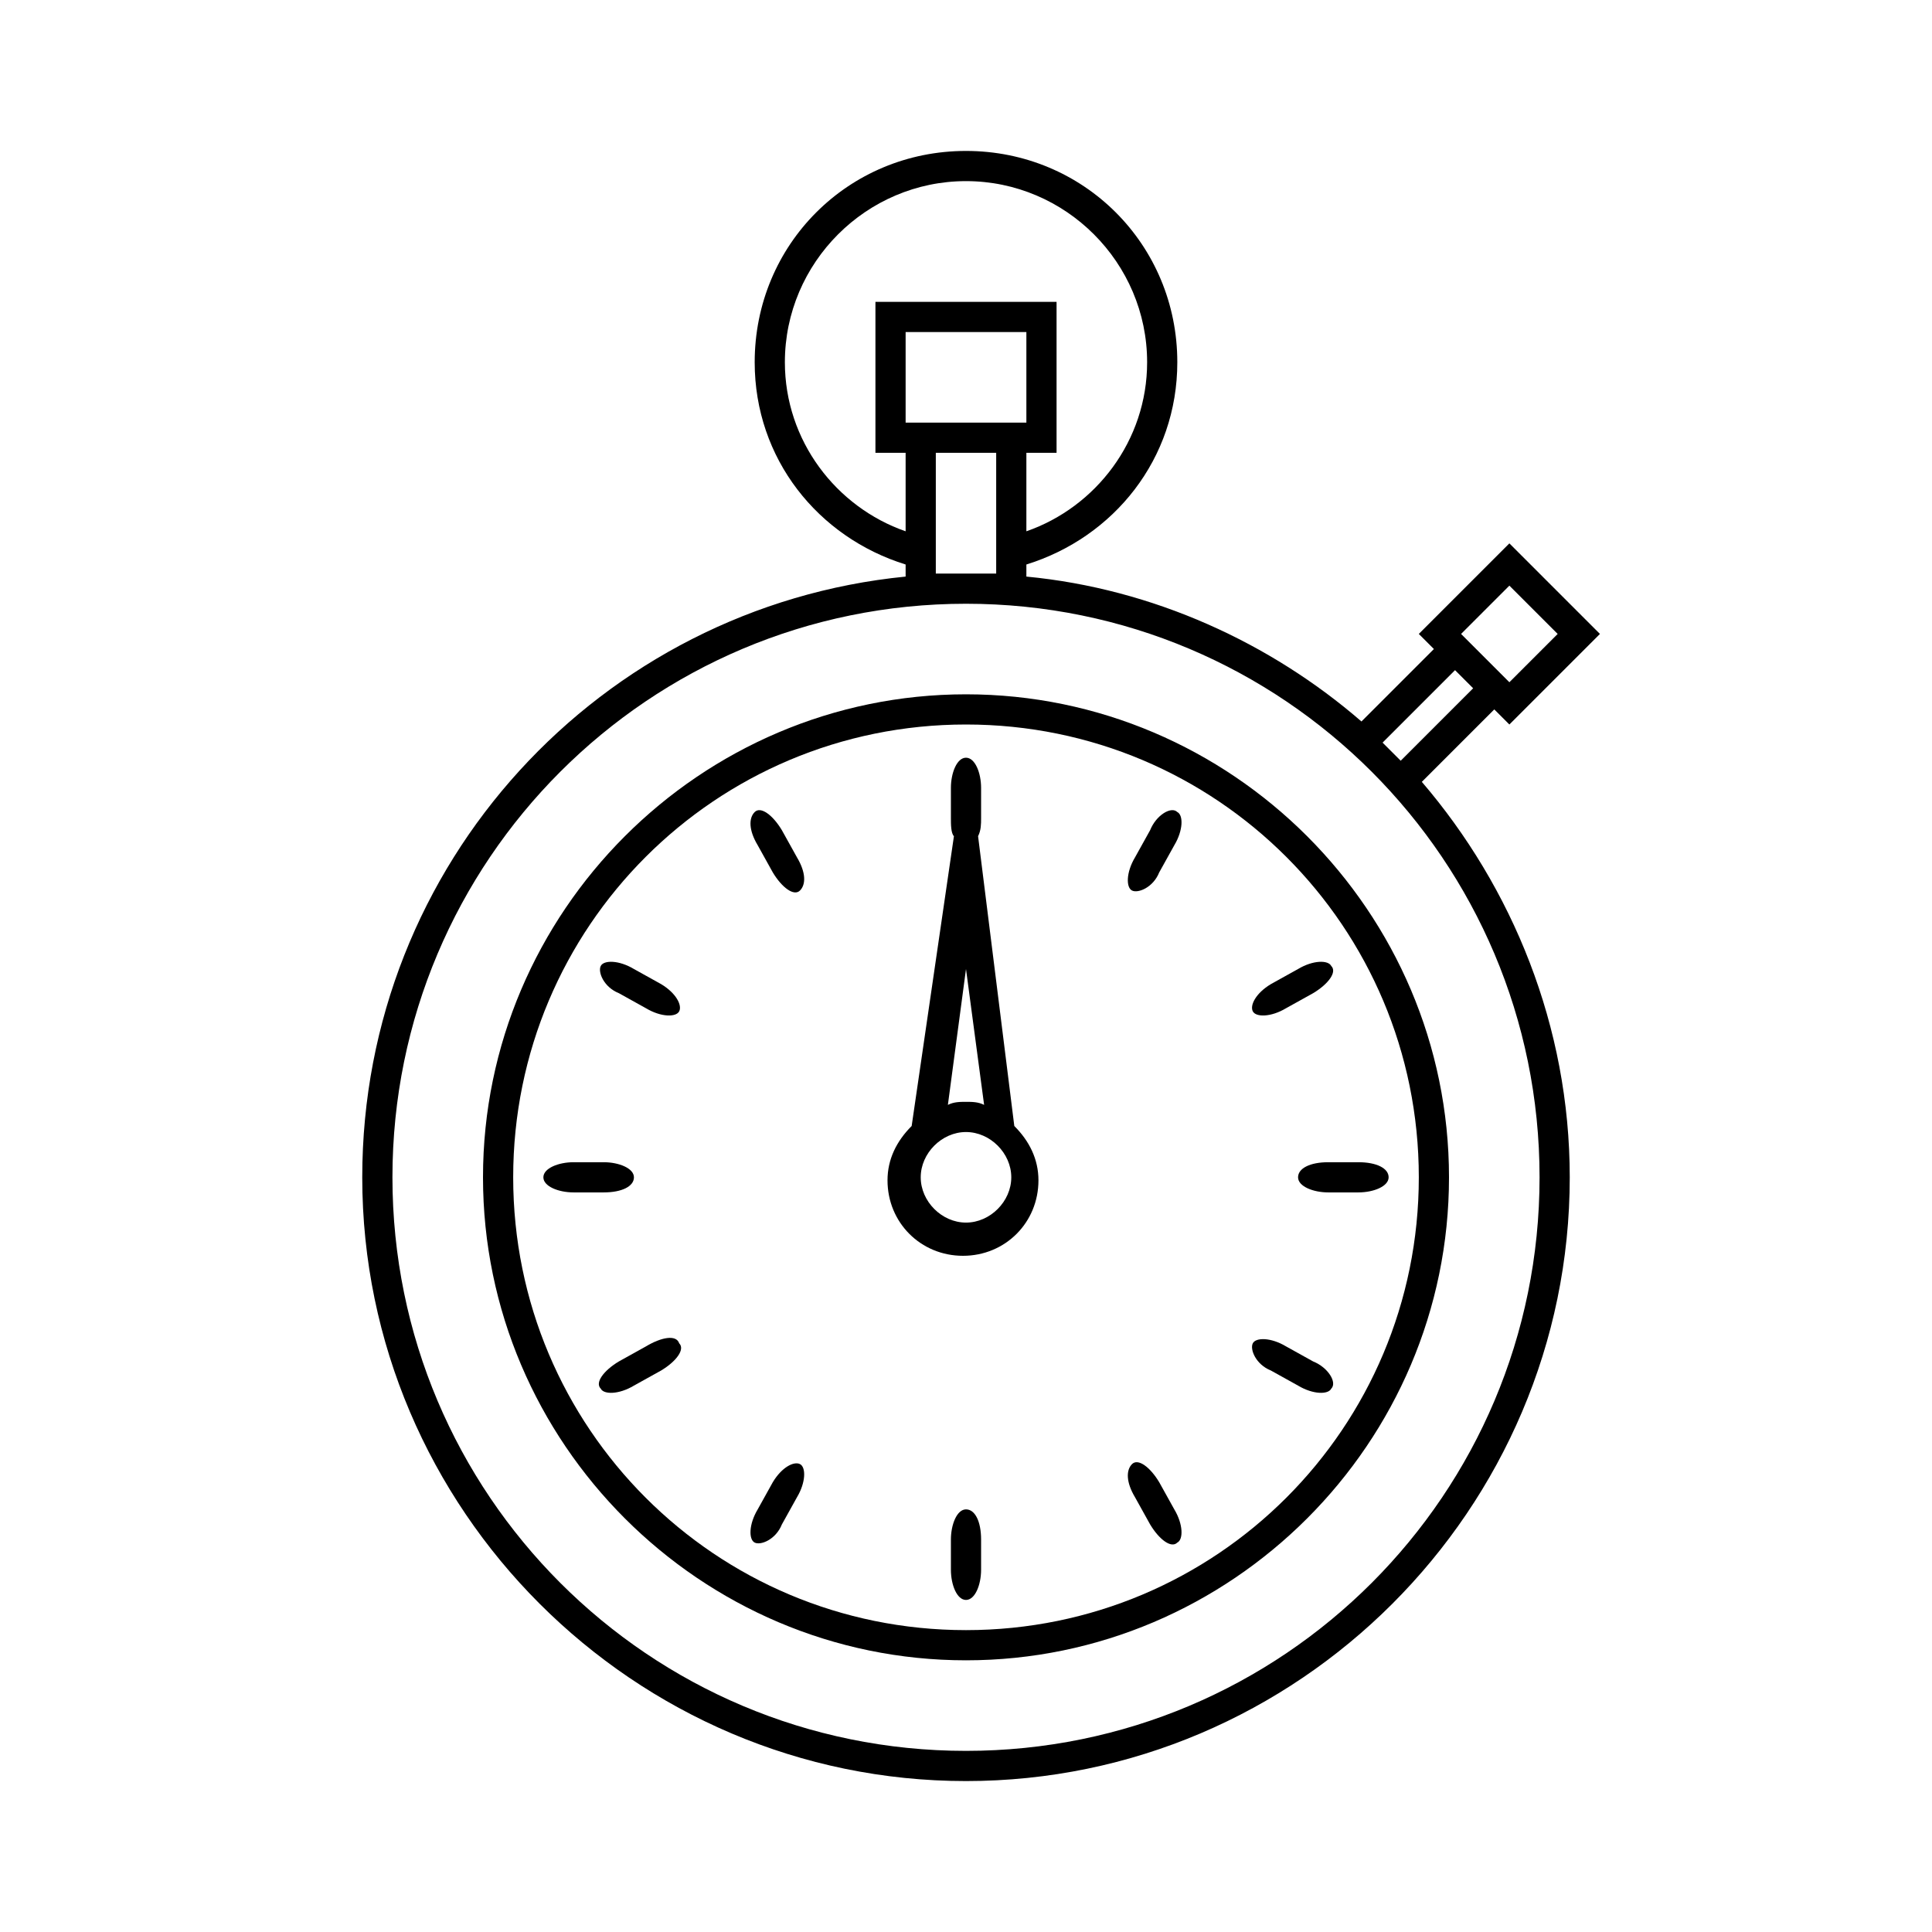
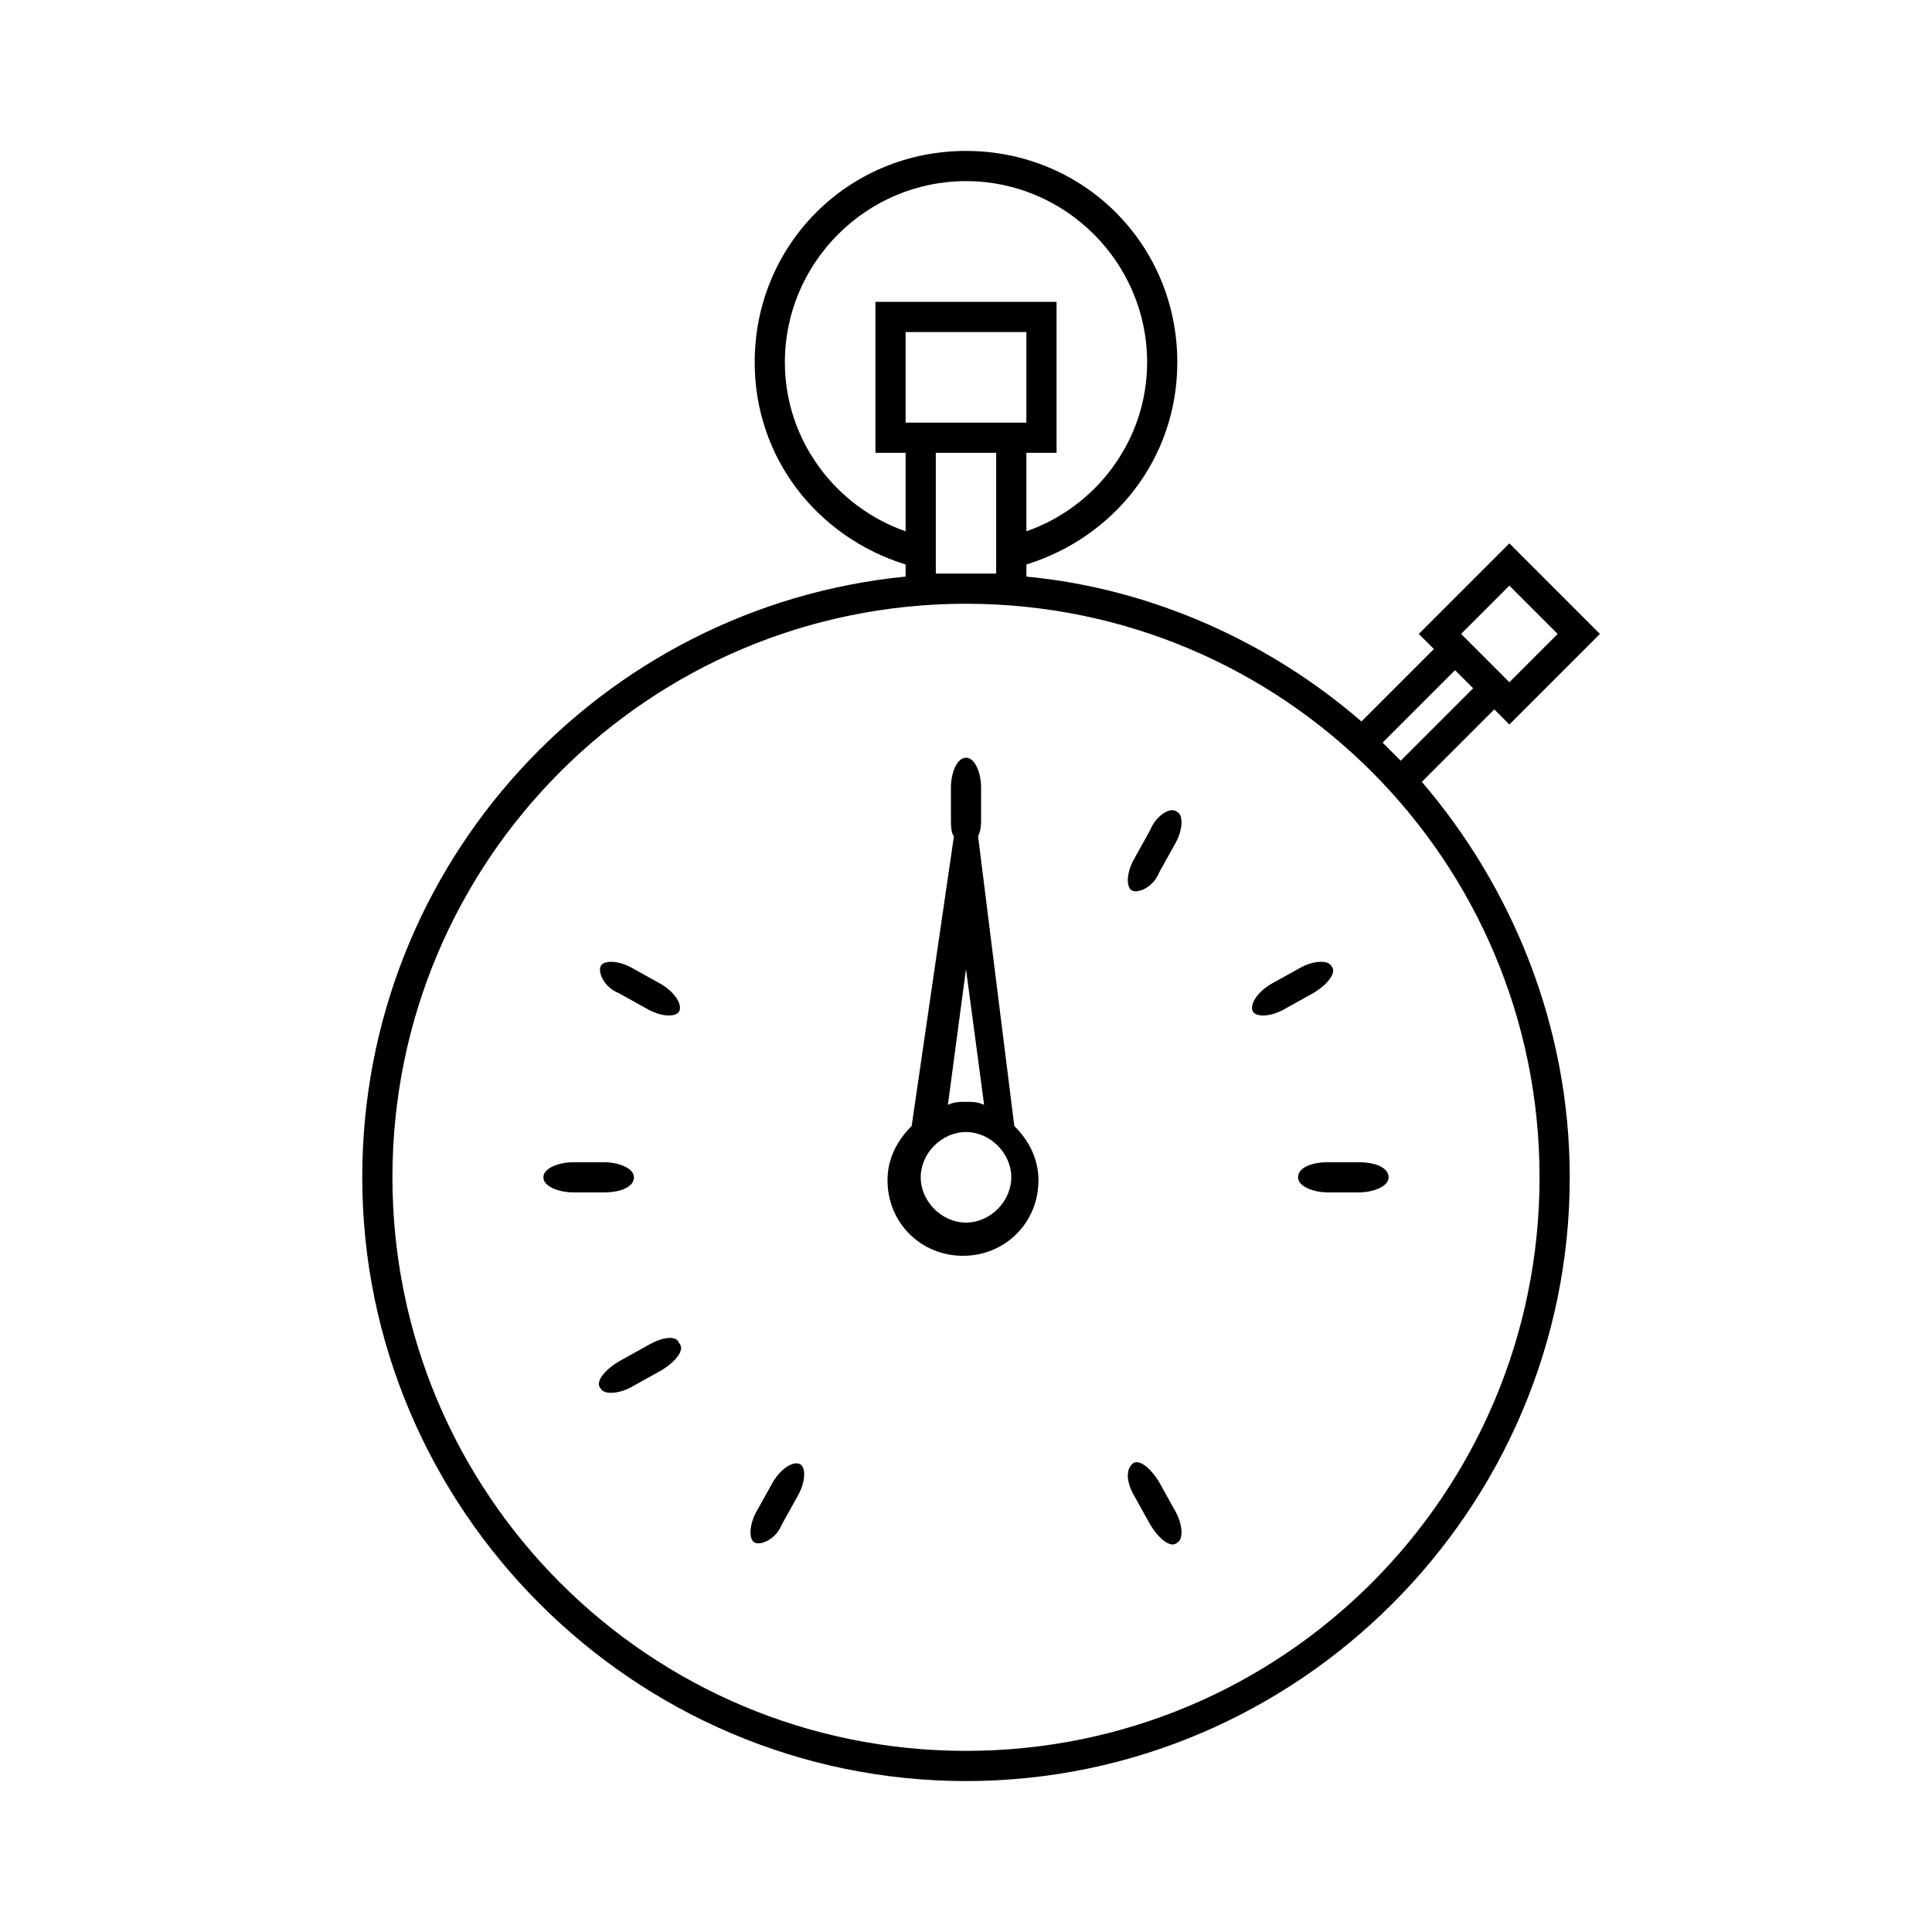
<svg xmlns="http://www.w3.org/2000/svg" version="1.1" id="Icons" x="0px" y="0px" viewBox="0 0 64 64" style="enable-background:new 0 0 64 64;" xml:space="preserve">
  <g id="stopwatch_x2C__timer">
    <g>
      <path d="M38.1,27.5l-0.5,0.9c-0.3,0.5-0.3,1-0.1,1.1c0.2,0.1,0.7-0.1,0.9-0.6l0.5-0.9c0.3-0.5,0.3-1,0.1-1.1     C38.8,26.7,38.3,27,38.1,27.5z" />
      <path d="M41.5,33.5c0.1,0.2,0.6,0.2,1.1-0.1l0.9-0.5c0.5-0.3,0.8-0.7,0.6-0.9c-0.1-0.2-0.6-0.2-1.1,0.1l-0.9,0.5     C41.6,32.9,41.4,33.3,41.5,33.5z" />
      <path d="M43,39c0,0.3,0.5,0.5,1,0.5h1c0.5,0,1-0.2,1-0.5s-0.4-0.5-1-0.5h-1C43.4,38.5,43,38.7,43,39z" />
-       <path d="M43.5,45.1l-0.9-0.5c-0.5-0.3-1-0.3-1.1-0.1c-0.1,0.2,0.1,0.7,0.6,0.9l0.9,0.5c0.5,0.3,1,0.3,1.1,0.1     C44.3,45.8,44,45.3,43.5,45.1z" />
      <path d="M38.4,49.1c-0.3-0.5-0.7-0.8-0.9-0.6s-0.2,0.6,0.1,1.1l0.5,0.9c0.3,0.5,0.7,0.8,0.9,0.6c0.2-0.1,0.2-0.6-0.1-1.1     L38.4,49.1z" />
-       <path d="M32,50c-0.3,0-0.5,0.5-0.5,1v1c0,0.5,0.2,1,0.5,1c0.3,0,0.5-0.5,0.5-1v-1C32.5,50.4,32.3,50,32,50z" />
      <path d="M25.6,49.1L25.1,50c-0.3,0.5-0.3,1-0.1,1.1s0.7-0.1,0.9-0.6l0.5-0.9c0.3-0.5,0.3-1,0.1-1.1S25.9,48.6,25.6,49.1z" />
      <path d="M21.4,44.6l-0.9,0.5c-0.5,0.3-0.8,0.7-0.6,0.9c0.1,0.2,0.6,0.2,1.1-0.1l0.9-0.5c0.5-0.3,0.8-0.7,0.6-0.9     C22.4,44.2,21.9,44.3,21.4,44.6z" />
      <path d="M21,39c0-0.3-0.5-0.5-1-0.5l-1,0c-0.5,0-1,0.2-1,0.5c0,0.3,0.5,0.5,1,0.5h1C20.6,39.5,21,39.3,21,39z" />
      <path d="M21.9,32.6L21,32.1c-0.5-0.3-1-0.3-1.1-0.1c-0.1,0.2,0.1,0.7,0.6,0.9l0.9,0.5c0.5,0.3,1,0.3,1.1,0.1     C22.6,33.3,22.4,32.9,21.9,32.6z" />
-       <path d="M25.9,27.5c-0.3-0.5-0.7-0.8-0.9-0.6s-0.2,0.6,0.1,1.1l0.5,0.9c0.3,0.5,0.7,0.8,0.9,0.6s0.2-0.6-0.1-1.1L25.9,27.5z" />
-       <path d="M32,23c-8.8,0-16,7.2-16,16s7.2,16,16,16s16-7.2,16-16S40.8,23,32,23z M32,54c-8.3,0-15-6.7-15-15s6.7-15,15-15     s15,6.7,15,15S40.3,54,32,54z" />
      <path d="M49.5,23.5L50,24l3-3l-3-3l-3,3l0.5,0.5l-2.4,2.4c-3-2.6-6.9-4.4-11.1-4.8v-0.4c2.9-0.9,5-3.5,5-6.7c0-3.9-3.1-7-7-7     s-7,3.1-7,7c0,3.2,2.1,5.8,5,6.7v0.4c-10.1,1-18,9.5-18,19.9c0,11,9,20,20,20c11,0,20-9,20-20c0-5-1.9-9.6-4.9-13.1L49.5,23.5z      M50,19.4l1.6,1.6L50,22.6L48.4,21L50,19.4z M48.2,22.2l0.6,0.6l-2.4,2.4c-0.2-0.2-0.4-0.4-0.6-0.6L48.2,22.2z M30,14v-3h4v3H30z      M33,15v4h-2v-4C31,15,33,15,33,15z M26,12c0-3.3,2.7-6,6-6s6,2.7,6,6c0,2.6-1.7,4.8-4,5.6V15h1v-5h-6v5h1v2.6     C27.7,16.8,26,14.6,26,12z M51,39c0,10.5-8.5,19-19,19s-19-8.5-19-19s8.5-19,19-19S51,28.5,51,39z" />
      <path d="M32.4,27.7c0.1-0.2,0.1-0.4,0.1-0.6v-1c0-0.5-0.2-1-0.5-1s-0.5,0.5-0.5,1v1c0,0.2,0,0.5,0.1,0.6l-1.4,9.6     c-0.5,0.5-0.8,1.1-0.8,1.8c0,1.4,1.1,2.5,2.5,2.5c1.4,0,2.5-1.1,2.5-2.5c0-0.7-0.3-1.3-0.8-1.8L32.4,27.7z M32,32.1l0.6,4.5     c-0.2-0.1-0.4-0.1-0.6-0.1s-0.4,0-0.6,0.1L32,32.1z M32,40.5c-0.8,0-1.5-0.7-1.5-1.5s0.7-1.5,1.5-1.5s1.5,0.7,1.5,1.5     S32.8,40.5,32,40.5z" />
    </g>
  </g>
</svg>